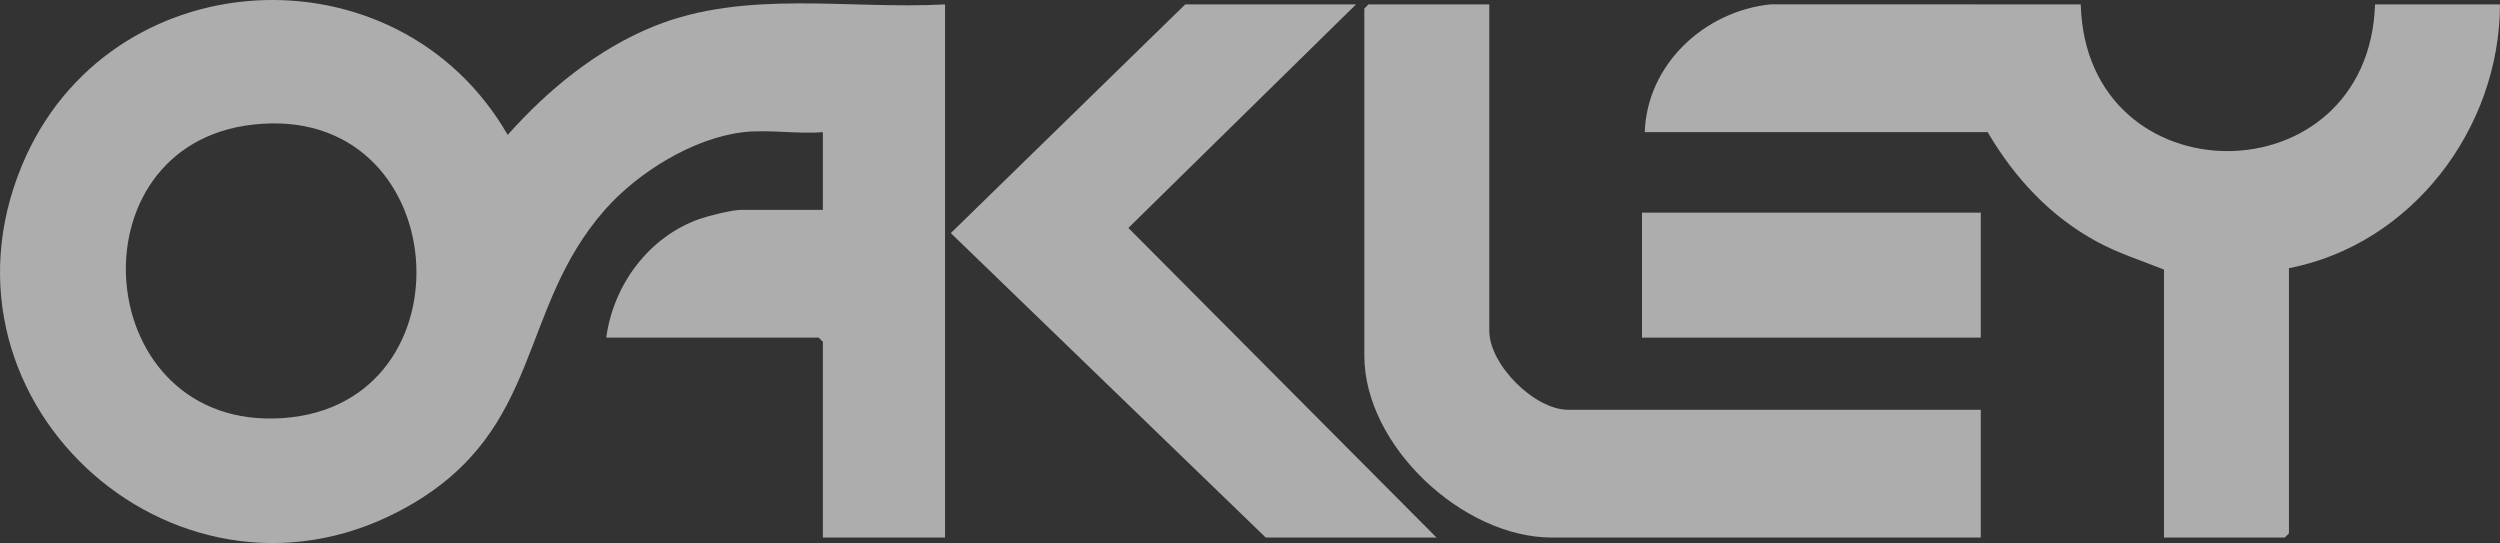
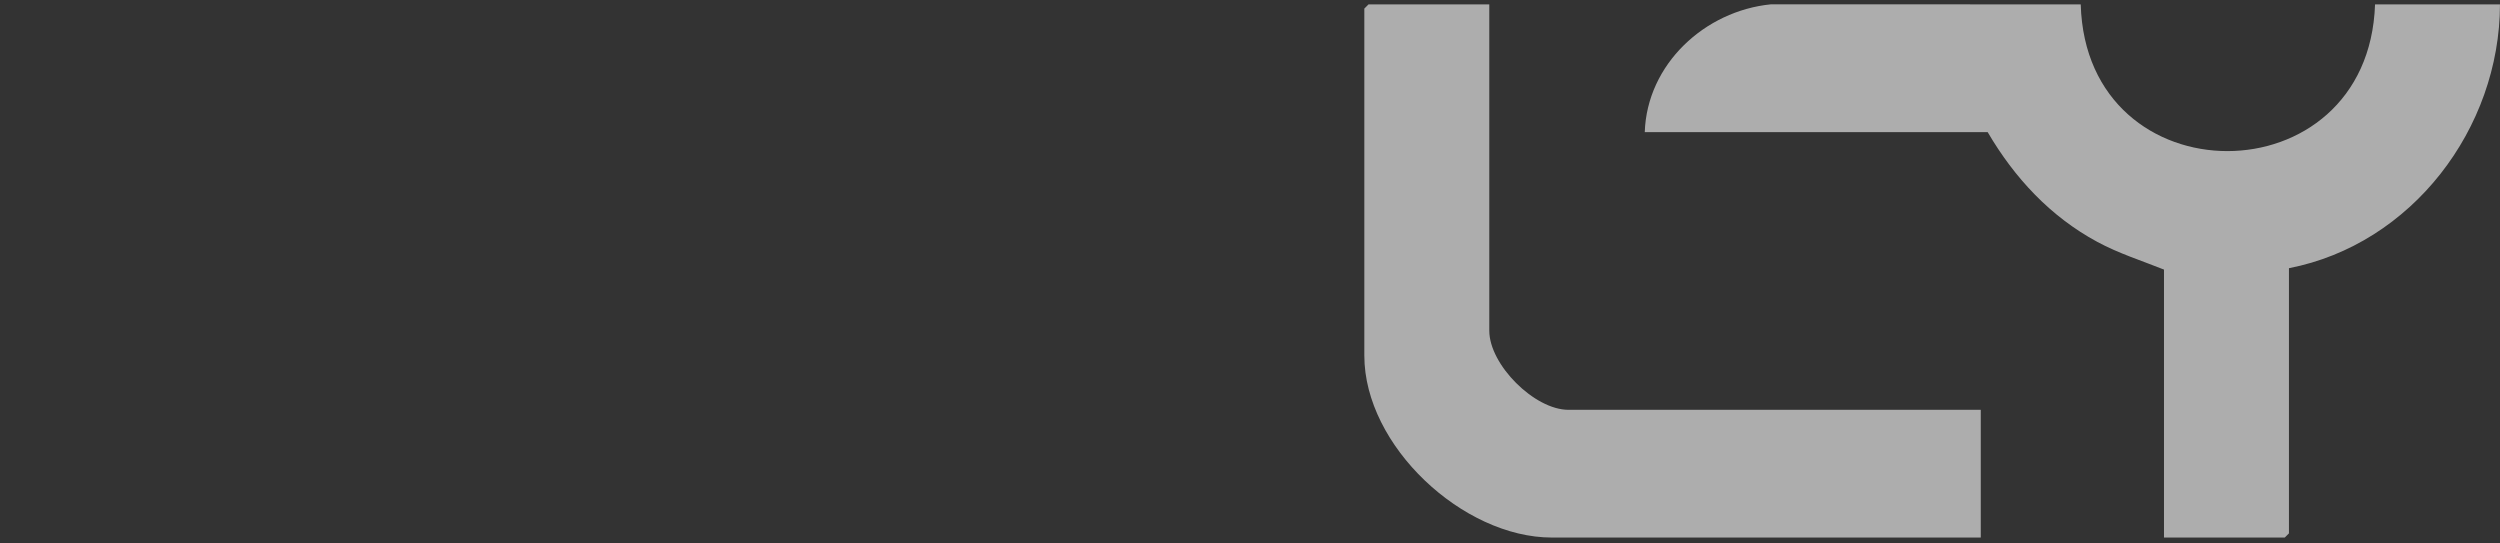
<svg xmlns="http://www.w3.org/2000/svg" id="Layer_2" data-name="Layer 2" viewBox="0 0 1895.49 411.74">
  <rect x="0" y="0" width="1895.49" height="411.74" fill="#333333" stroke="none" />
  <defs>
    <style>
      .cls-1 {
        fill: rgba(255, 255, 255, .6);
      }
    </style>
  </defs>
  <g id="Layer_1-2" data-name="Layer 1">
    <g>
-       <path class="cls-1" d="M496.14,19.8c-43.1,17.36-80.7,48.17-111.21,82.48C300.92-43.52,81.68-31.38,16.59,125.52c-75.64,182.31,122.28,355.96,293.66,257.87,101.82-58.27,81.89-148.7,148.35-224.28,24.98-28.41,67.15-54.61,105.29-58.92,18.72-2.11,40.89,1.56,60,0v58.95h-62.11c-6.64,0-24.12,4.36-31.11,6.79-38.66,13.46-65.61,49.94-71,90.05h161.06l3.16,3.16v148.42h92.63V3.34c-73.13,3.94-151.07-11.46-220.39,16.46ZM214.39,317c-145.52,9.97-162.82-206.76-22.55-222.54,152.66-17.18,169,212.5,22.55,222.54Z" />
      <path class="cls-1" d="M1800.75,3.34c-4.99,148.2-219.03,148.4-223.15-.01l-234.83-.06c-50.2,4.96-94.05,45.41-95.72,96.92h260c20.32,34.68,47.49,63.97,83.11,83.2,16.32,8.81,33.47,14.16,50.57,21.01v203.16h91.58l3.16-3.16v-201.06c93.18-18.13,159.83-105.91,160-200h-94.74Z" />
      <path class="cls-1" d="M1129.17,250.72V3.34h-91.58l-3.16,3.16v263.16c0,68.39,74.75,137.9,142.11,137.9h325.27v-96.84h-312.64c-25.79,0-60-34.21-60-60Z" />
-       <polygon class="cls-1" points="1028.11 3.34 898.64 3.34 720.89 176.74 959.69 407.56 1089.16 407.56 855.52 172.82 1028.11 3.34" />
-       <rect class="cls-1" x="1244.96" y="161.24" width="256.85" height="94.74" />
    </g>
  </g>
</svg>